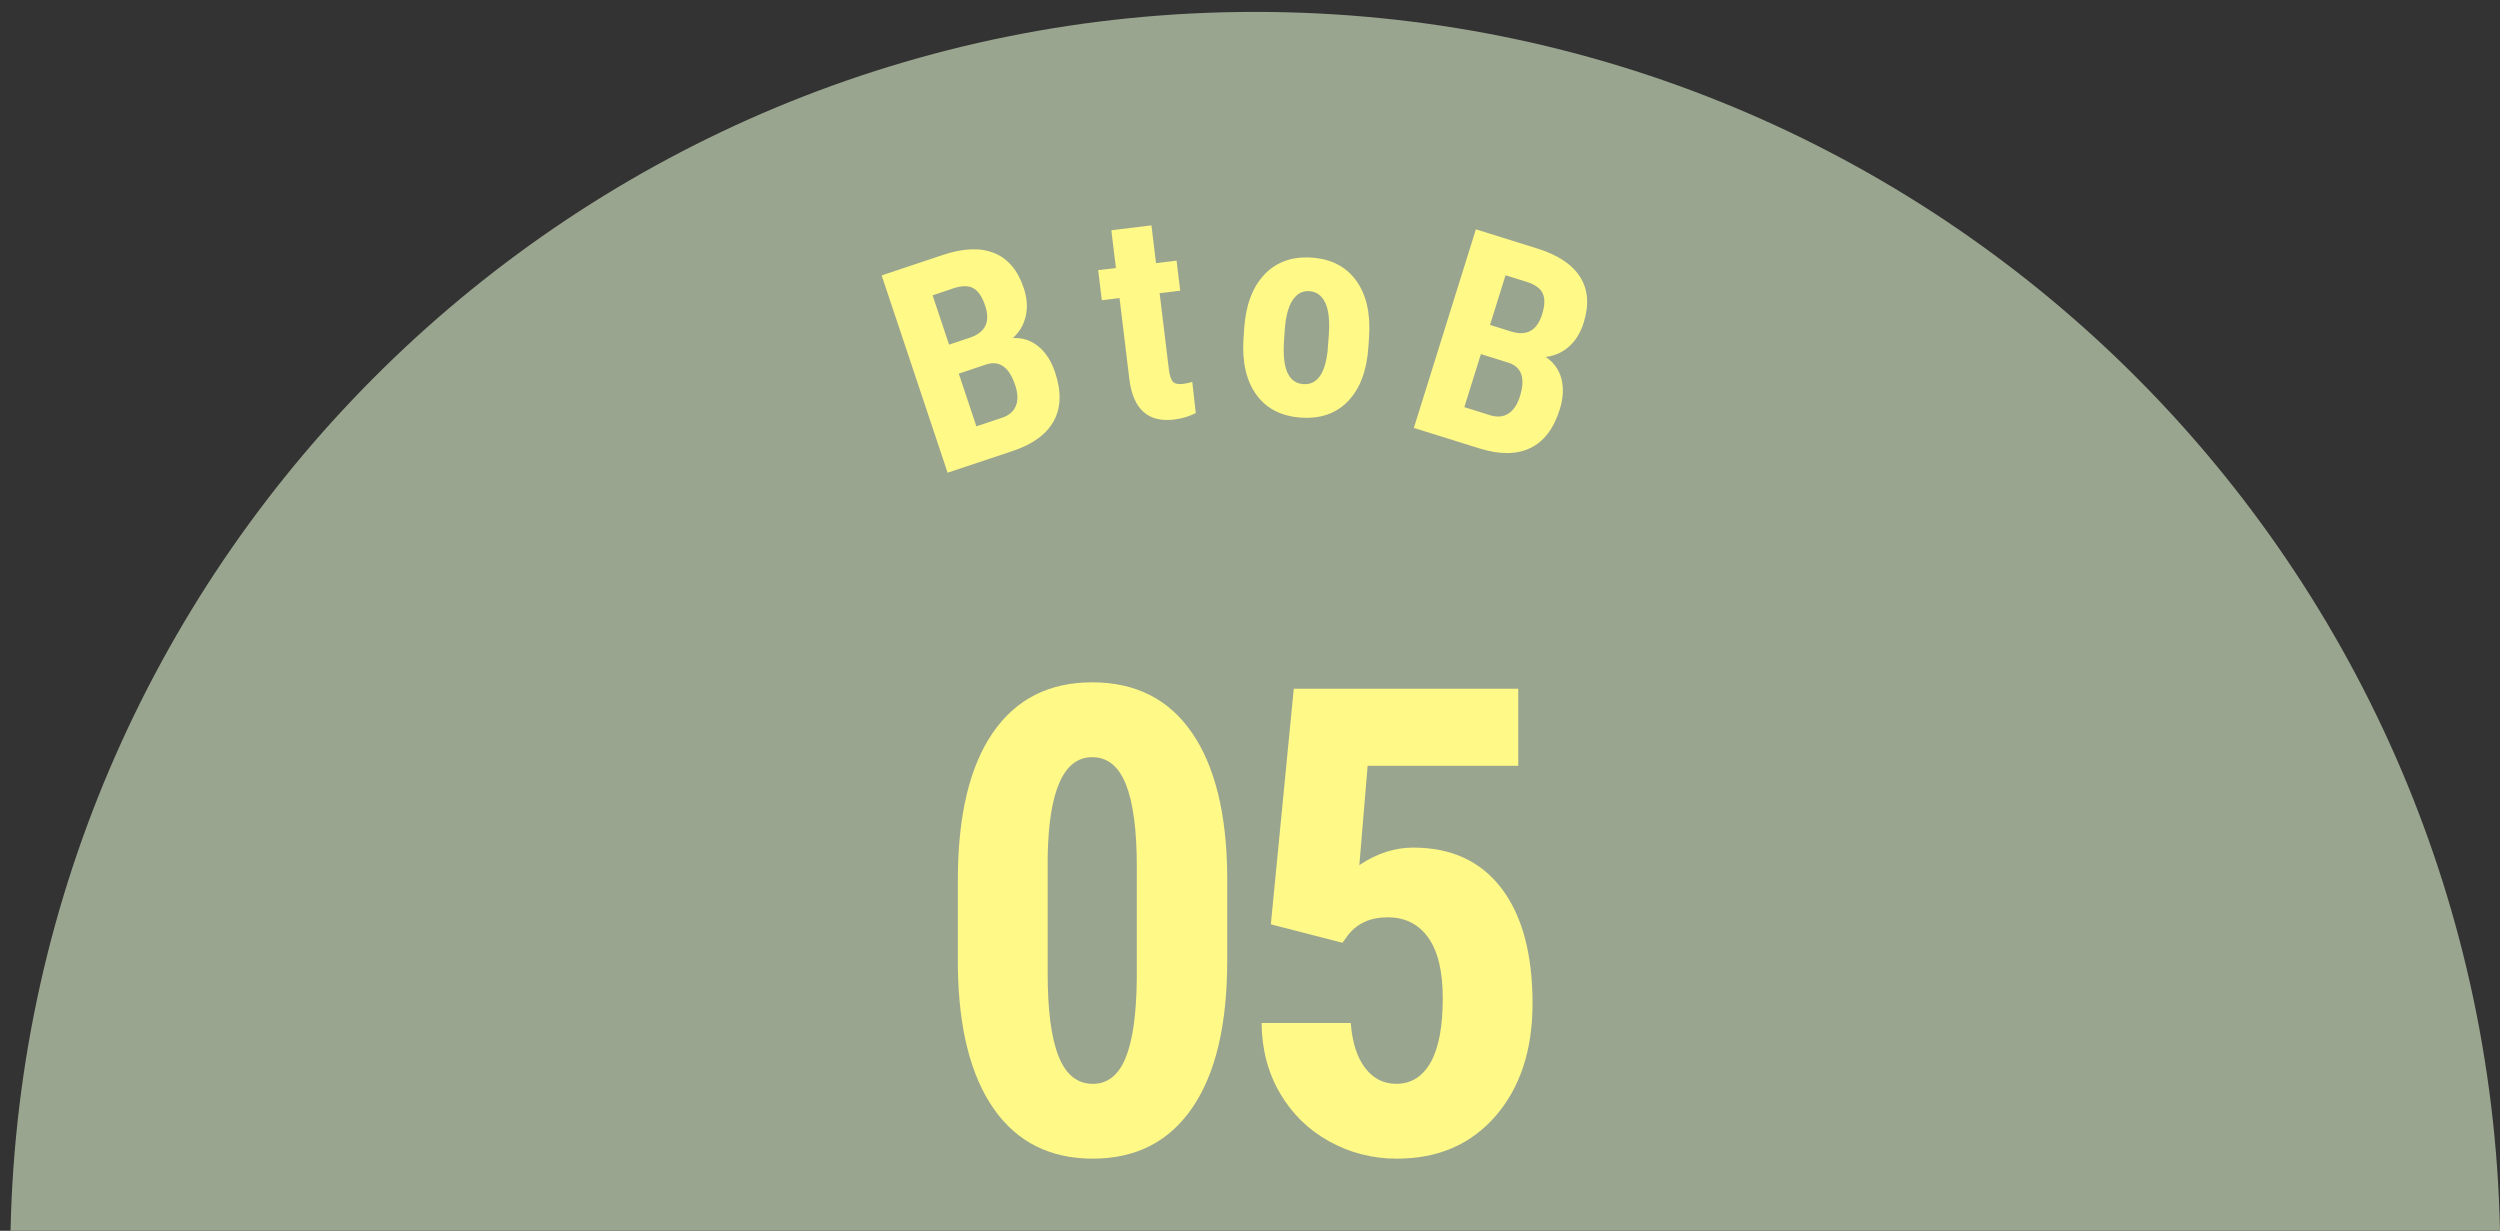
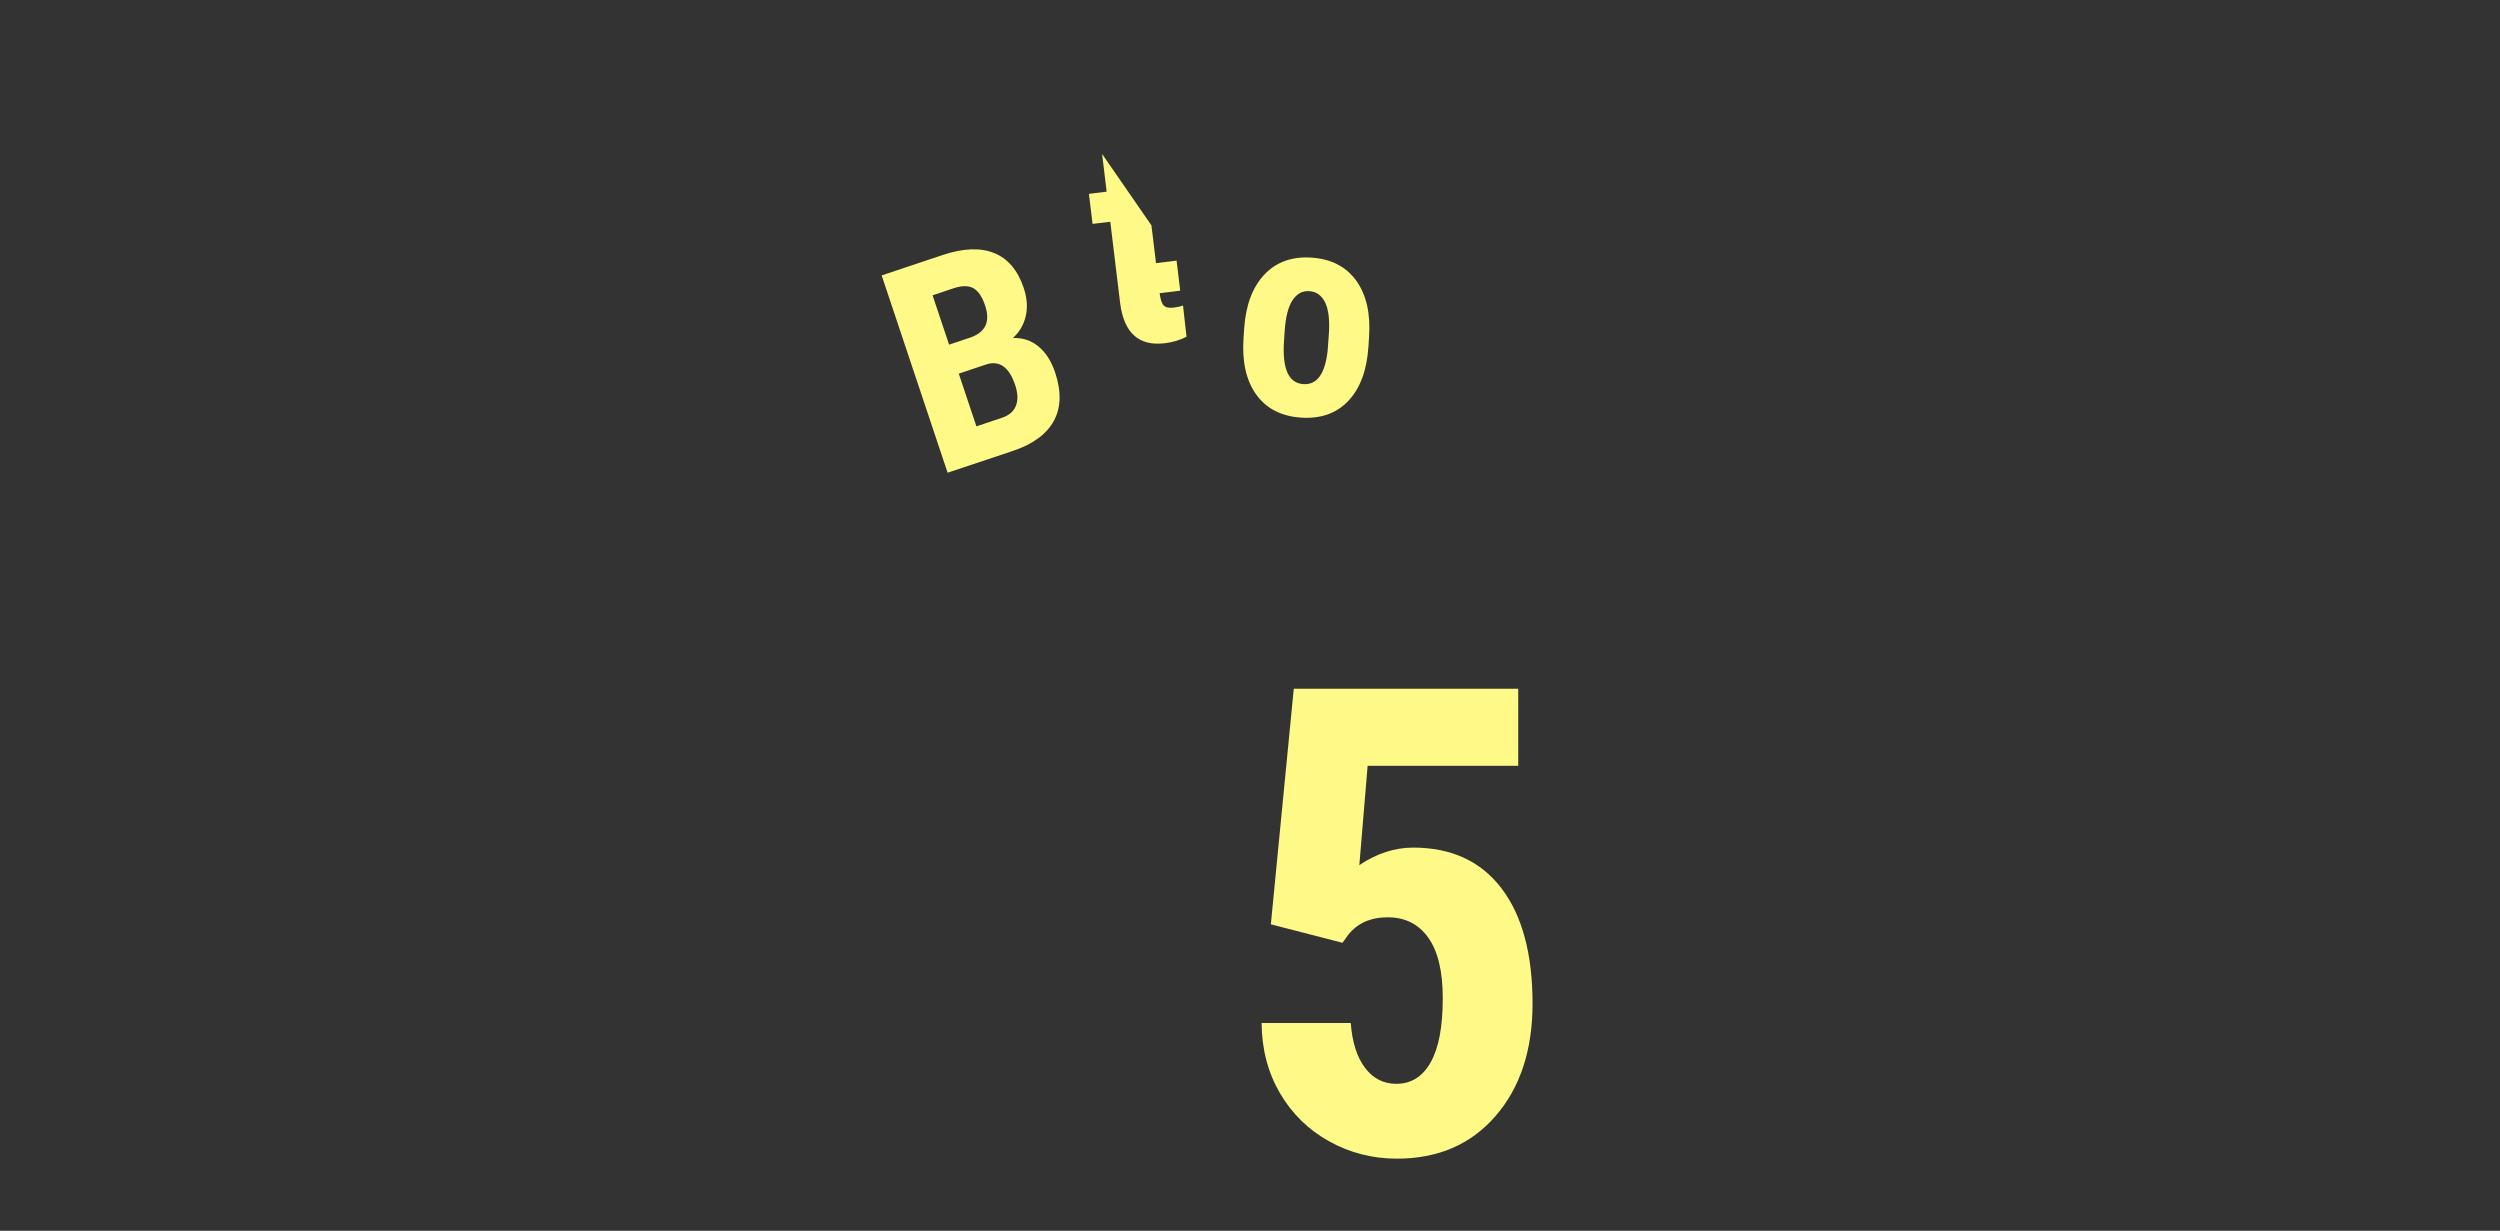
<svg xmlns="http://www.w3.org/2000/svg" version="1.1" id="レイヤー_1" x="0px" y="0px" width="130px" height="64px" viewBox="0 0 130 64" enable-background="new 0 0 130 64" xml:space="preserve">
  <rect x="0" y="0" width="130" height="64" fill="#333333" stroke="none" />
-   <path fill="#9AA58F" d="M0.548,64H130c-0.736-35.127-29.422-63.381-64.726-63.381C29.97,0.619,1.285,28.873,0.548,64z" />
  <g>
    <path fill="#FFF988" d="M49.276,24.582l-3.43-10.261l3.171-1.06c1.071-0.358,1.965-0.393,2.681-0.102   c0.716,0.291,1.228,0.896,1.536,1.817c0.174,0.521,0.209,1.009,0.104,1.462c-0.104,0.453-0.327,0.832-0.668,1.14   c0.504-0.022,0.947,0.123,1.329,0.438c0.382,0.313,0.67,0.762,0.865,1.344c0.333,0.996,0.311,1.84-0.067,2.529   c-0.378,0.691-1.086,1.21-2.124,1.557L49.276,24.582z M49.352,17.921l1.078-0.36c0.813-0.272,1.079-0.828,0.797-1.67   c-0.155-0.465-0.361-0.767-0.616-0.906c-0.255-0.139-0.595-0.138-1.018,0.003l-1.099,0.368L49.352,17.921z M49.856,19.429   l0.917,2.741l1.325-0.443c0.371-0.124,0.614-0.333,0.73-0.628s0.103-0.653-0.039-1.075c-0.308-0.921-0.799-1.282-1.474-1.083   L49.856,19.429z" />
-     <path fill="#FFF988" d="M59.875,11.72l0.238,1.962l1.069-0.13l0.189,1.563l-1.07,0.13l0.481,3.968   c0.038,0.314,0.107,0.526,0.208,0.634c0.101,0.108,0.273,0.147,0.52,0.117c0.201-0.024,0.364-0.062,0.488-0.111l0.182,1.624   c-0.338,0.177-0.713,0.289-1.126,0.339c-1.348,0.163-2.122-0.527-2.324-2.071l-0.514-4.246l-0.922,0.112l-0.189-1.564l0.922-0.111   l-0.237-1.963L59.875,11.72z" />
+     <path fill="#FFF988" d="M59.875,11.72l0.238,1.962l1.069-0.13l0.189,1.563l-1.07,0.13c0.038,0.314,0.107,0.526,0.208,0.634c0.101,0.108,0.273,0.147,0.52,0.117c0.201-0.024,0.364-0.062,0.488-0.111l0.182,1.624   c-0.338,0.177-0.713,0.289-1.126,0.339c-1.348,0.163-2.122-0.527-2.324-2.071l-0.514-4.246l-0.922,0.112l-0.189-1.564l0.922-0.111   l-0.237-1.963L59.875,11.72z" />
    <path fill="#FFF988" d="M64.698,17.079c0.082-1.216,0.432-2.149,1.052-2.804c0.619-0.653,1.436-0.946,2.449-0.879   c1.023,0.068,1.798,0.468,2.325,1.198c0.527,0.73,0.75,1.708,0.667,2.934l-0.034,0.513c-0.082,1.221-0.43,2.155-1.044,2.804   c-0.614,0.649-1.433,0.939-2.456,0.871c-1.028-0.069-1.805-0.467-2.329-1.194c-0.525-0.728-0.747-1.705-0.665-2.931L64.698,17.079z    M66.768,17.747c-0.096,1.433,0.239,2.176,1.005,2.227c0.707,0.048,1.127-0.524,1.262-1.718l0.066-0.882   c0.049-0.731-0.016-1.28-0.195-1.647s-0.454-0.563-0.825-0.588c-0.356-0.023-0.646,0.135-0.87,0.475   c-0.224,0.34-0.36,0.876-0.409,1.607L66.768,17.747z" />
-     <path fill="#FFF988" d="M73.52,22.252l3.226-10.327l3.191,0.997c1.078,0.337,1.822,0.833,2.233,1.487   c0.411,0.655,0.471,1.446,0.181,2.373c-0.164,0.524-0.421,0.939-0.771,1.246c-0.35,0.306-0.753,0.483-1.209,0.532   c0.422,0.277,0.696,0.655,0.822,1.133c0.125,0.478,0.097,1.01-0.086,1.597c-0.313,1.002-0.825,1.673-1.536,2.011   c-0.71,0.339-1.588,0.345-2.633,0.019L73.52,22.252z M77.007,18.413l-0.862,2.759l1.333,0.417c0.374,0.116,0.693,0.09,0.959-0.082   c0.267-0.171,0.466-0.469,0.599-0.895c0.29-0.927,0.102-1.507-0.562-1.74L77.007,18.413z M77.481,16.896l1.085,0.339   c0.818,0.256,1.359-0.04,1.623-0.886c0.146-0.469,0.157-0.834,0.031-1.096c-0.125-0.263-0.401-0.46-0.827-0.594l-1.106-0.345   L77.481,16.896z" />
  </g>
  <g>
-     <path fill="#FFF988" d="M63.815,49.952c0,3.334-0.604,5.883-1.813,7.649c-1.208,1.766-2.933,2.648-5.174,2.648   c-2.218,0-3.932-0.858-5.14-2.574c-1.209-1.717-1.835-4.175-1.879-7.376v-4.553c0-3.322,0.602-5.863,1.805-7.624   c1.203-1.761,2.93-2.641,5.182-2.641c2.251,0,3.979,0.872,5.182,2.615c1.203,1.744,1.815,4.233,1.838,7.467V49.952z M59.114,45.068   c0-1.898-0.188-3.322-0.563-4.271c-0.375-0.949-0.96-1.424-1.755-1.424c-1.49,0-2.263,1.738-2.318,5.215v6.01   c0,1.943,0.19,3.389,0.571,4.338c0.38,0.949,0.974,1.424,1.779,1.424c0.762,0,1.327-0.444,1.697-1.333   c0.37-0.888,0.565-2.248,0.588-4.081V45.068z" />
    <path fill="#FFF988" d="M66.084,48.064l1.192-12.251h11.672v4.007h-7.831l-0.431,5.165c0.905-0.606,1.838-0.91,2.798-0.91   c1.986,0,3.518,0.706,4.594,2.119c1.076,1.412,1.614,3.41,1.614,5.993c0,2.417-0.641,4.365-1.921,5.844   c-1.28,1.479-2.991,2.219-5.132,2.219c-1.269,0-2.445-0.301-3.526-0.902s-1.934-1.438-2.558-2.508   c-0.624-1.07-0.941-2.285-0.952-3.643h4.636c0.077,1.005,0.325,1.782,0.745,2.334c0.419,0.553,0.96,0.828,1.623,0.828   c0.772,0,1.368-0.372,1.788-1.117s0.629-1.857,0.629-3.336c0-1.392-0.251-2.439-0.753-3.146c-0.502-0.706-1.206-1.06-2.111-1.06   c-0.883,0-1.567,0.304-2.053,0.911l-0.298,0.414L66.084,48.064z" />
  </g>
</svg>